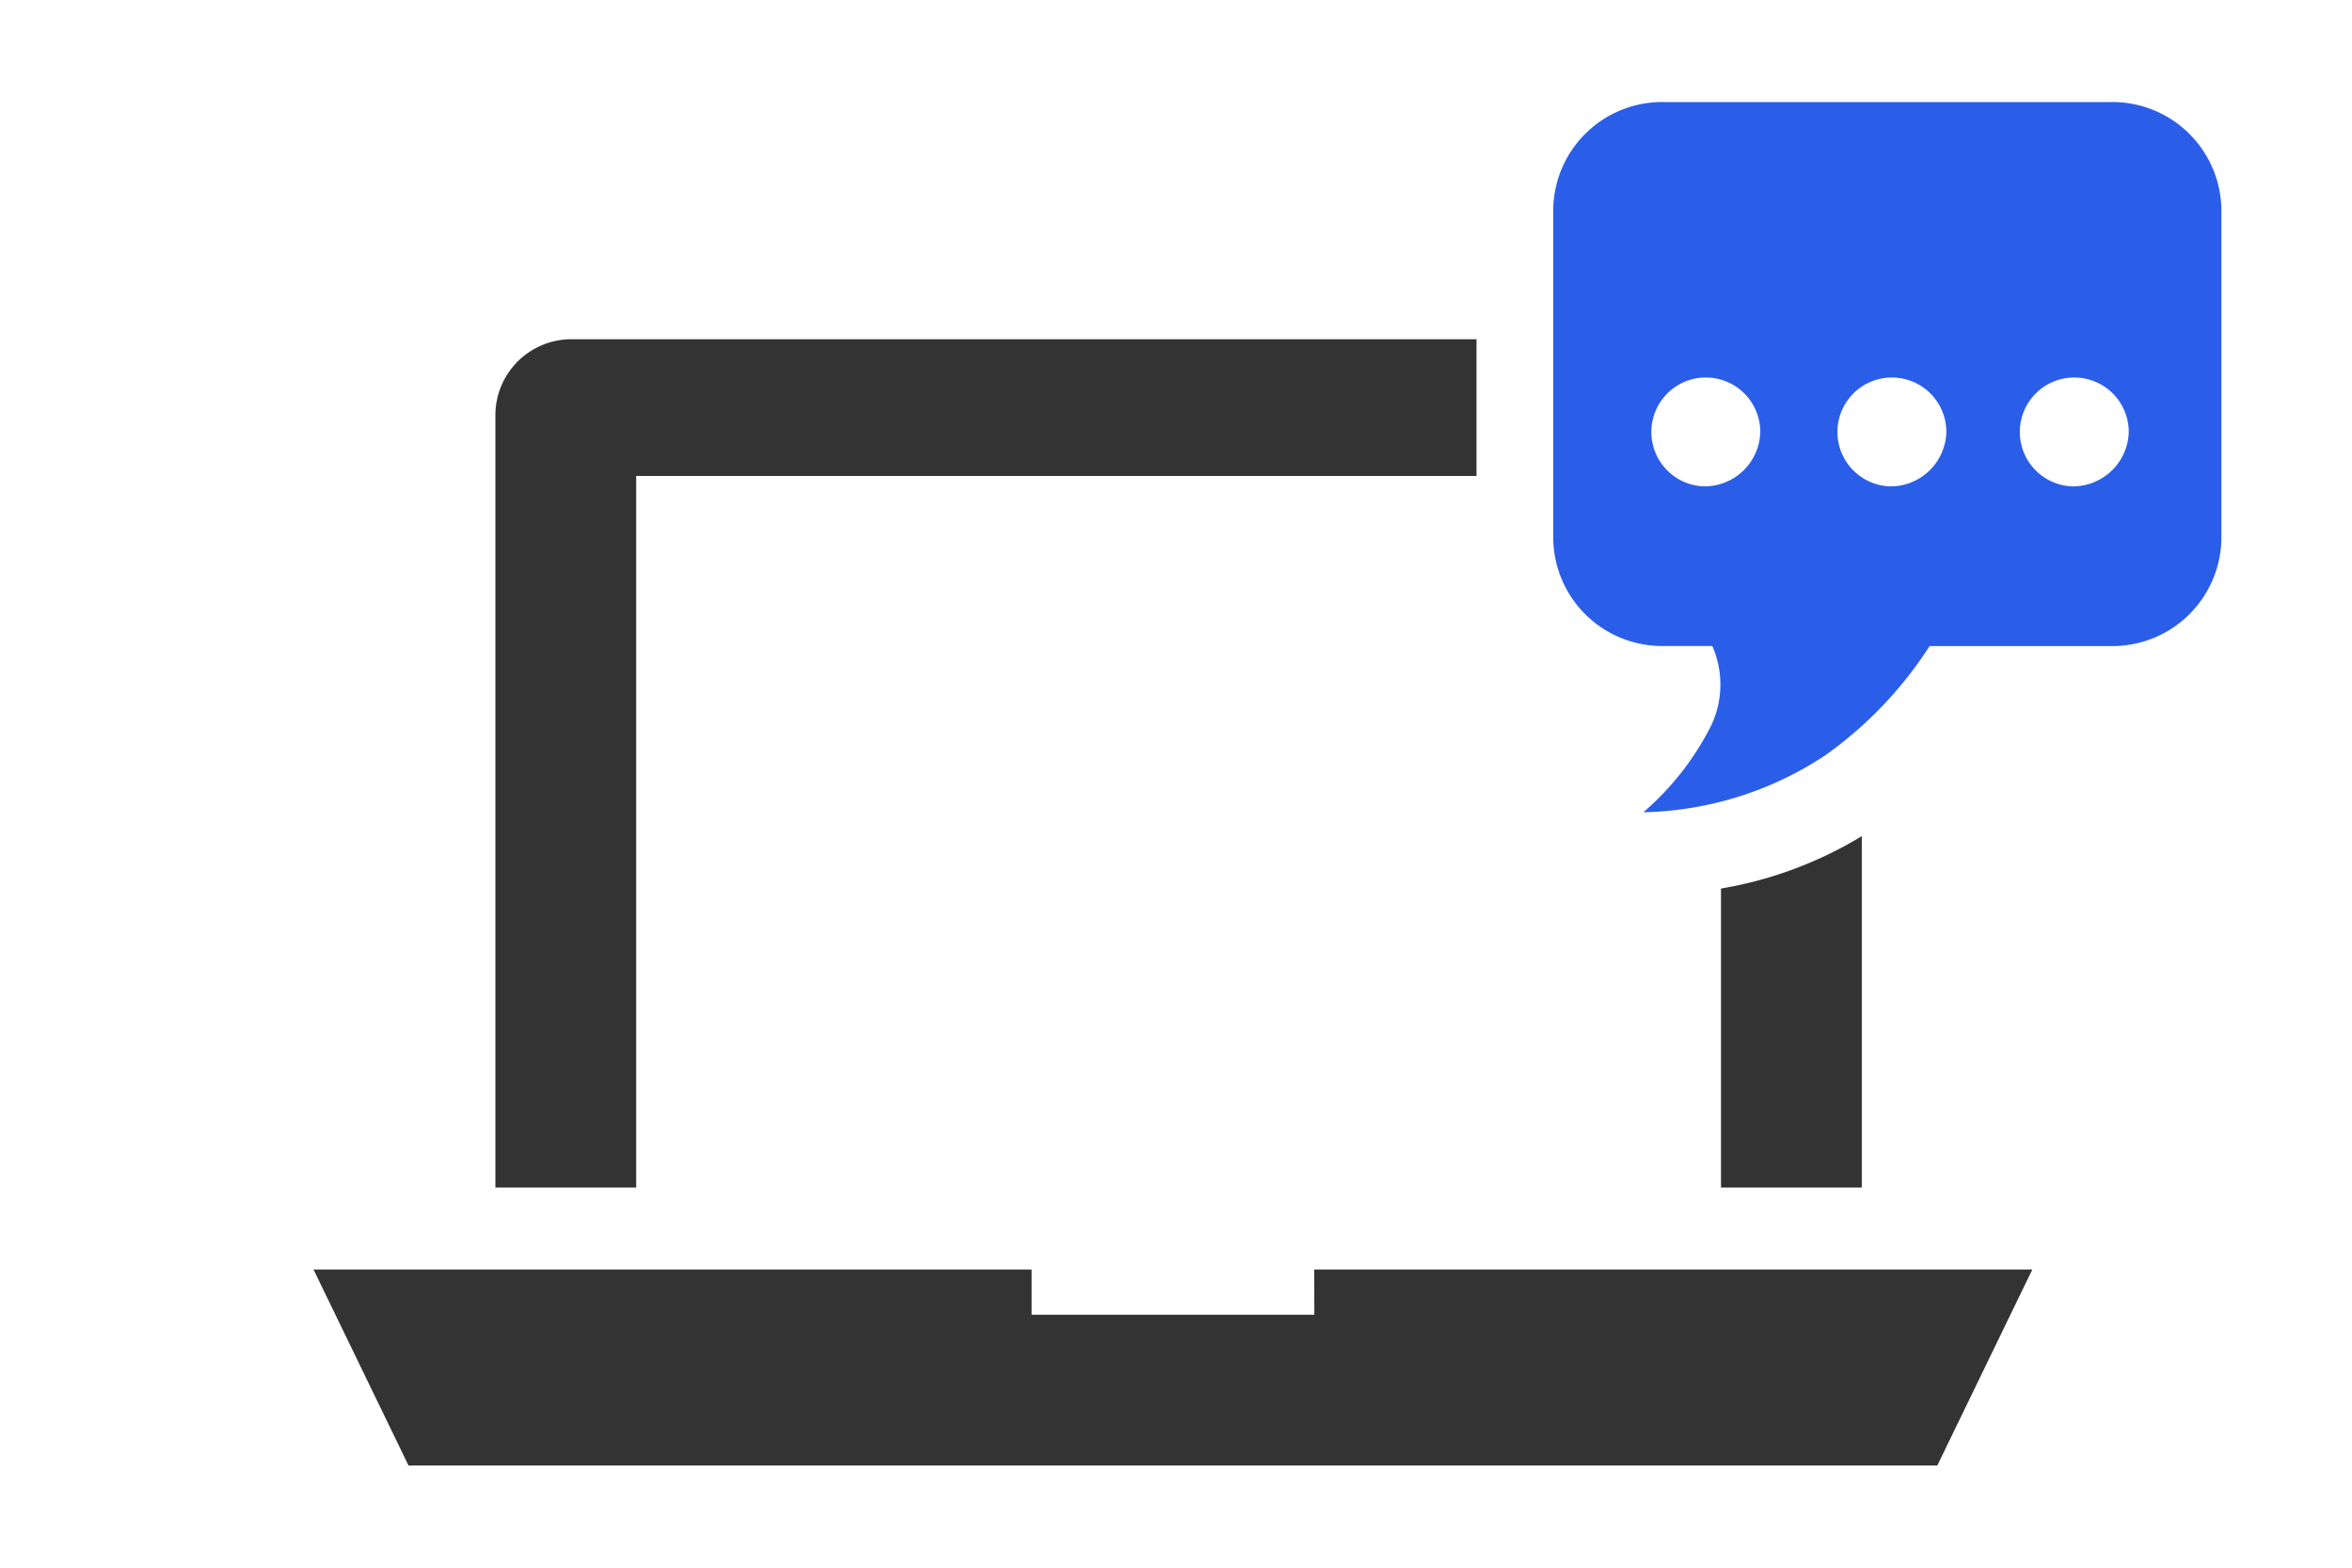
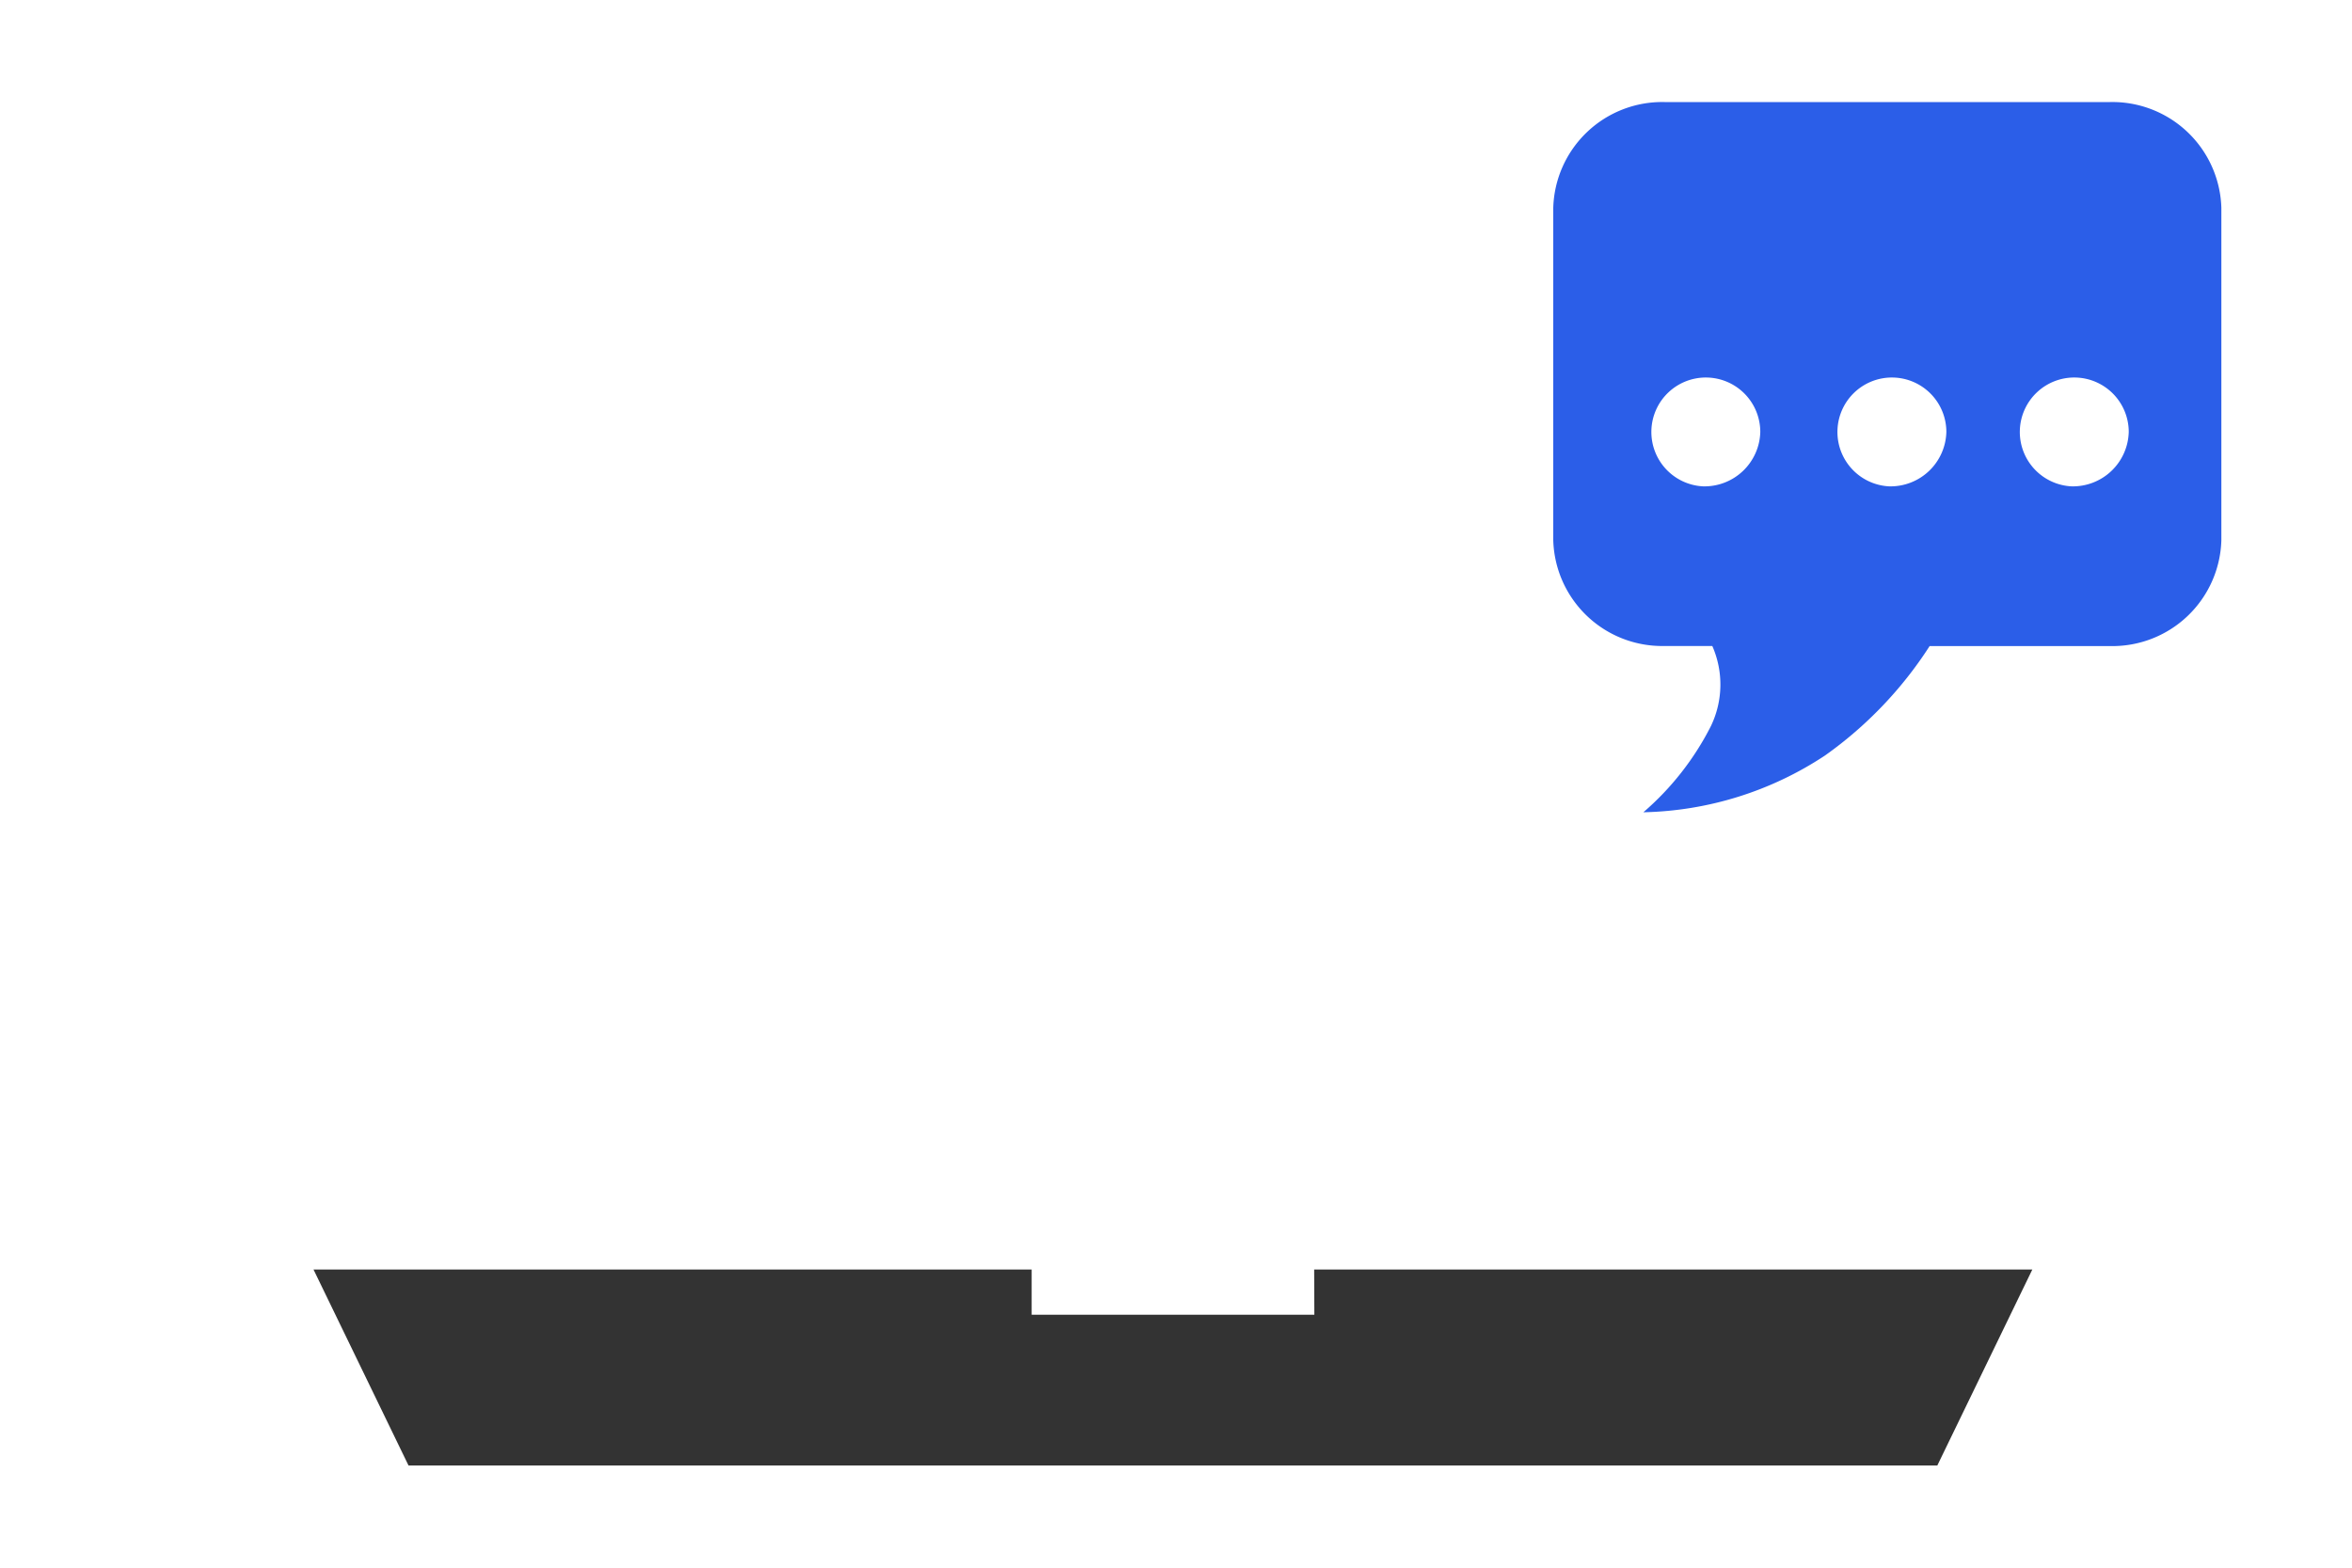
<svg xmlns="http://www.w3.org/2000/svg" width="90" height="60" viewBox="0 0 90 60">
  <g id="グループ_300" data-name="グループ 300" transform="translate(-8214 -10713)">
-     <rect id="長方形_140" data-name="長方形 140" width="90" height="60" transform="translate(8214 10713)" fill="none" />
    <g id="グループ_282" data-name="グループ 282" transform="translate(-1062.824 9900.787)">
      <path id="パス_90" data-name="パス 90" d="M9327.118,851.559H9316.3V849.83h-27.479l3.635,7.5h58.5l3.635-7.5h-27.48Z" transform="translate(0 10.972)" fill="#333" />
-       <path id="パス_91" data-name="パス 91" d="M9299.46,828.2h32.155v-5.233h-34.654a2.913,2.913,0,0,0-2.889,2.92v29.549h5.388Z" transform="translate(1.708 2.229)" fill="#333" />
-       <path id="パス_92" data-name="パス 92" d="M9329.454,850.764h5.388V837.316a15.243,15.243,0,0,1-5.388,2.005Z" transform="translate(13.224 6.899)" fill="#333" />
      <path id="パス_93" data-name="パス 93" d="M9345.913,816.119h-17.041a4.17,4.17,0,0,0-4.26,4.048v12.722a4.169,4.169,0,0,0,4.26,4.048h1.826a3.667,3.667,0,0,1-.053,3.064,10.8,10.8,0,0,1-2.585,3.3,13.086,13.086,0,0,0,6.945-2.169,15.222,15.222,0,0,0,4.009-4.192h6.9a4.172,4.172,0,0,0,4.263-4.048V820.167A4.173,4.173,0,0,0,9345.913,816.119Zm-15.57,14.708a2.084,2.084,0,1,1,2.191-2.081A2.138,2.138,0,0,1,9330.343,830.827Zm7.12,0a2.084,2.084,0,1,1,2.191-2.081A2.138,2.138,0,0,1,9337.463,830.827Zm6.981,0a2.084,2.084,0,1,1,2.189-2.081A2.139,2.139,0,0,1,9344.444,830.827Z" transform="translate(11.648 0)" fill="#2b5ee8" />
    </g>
  </g>
</svg>